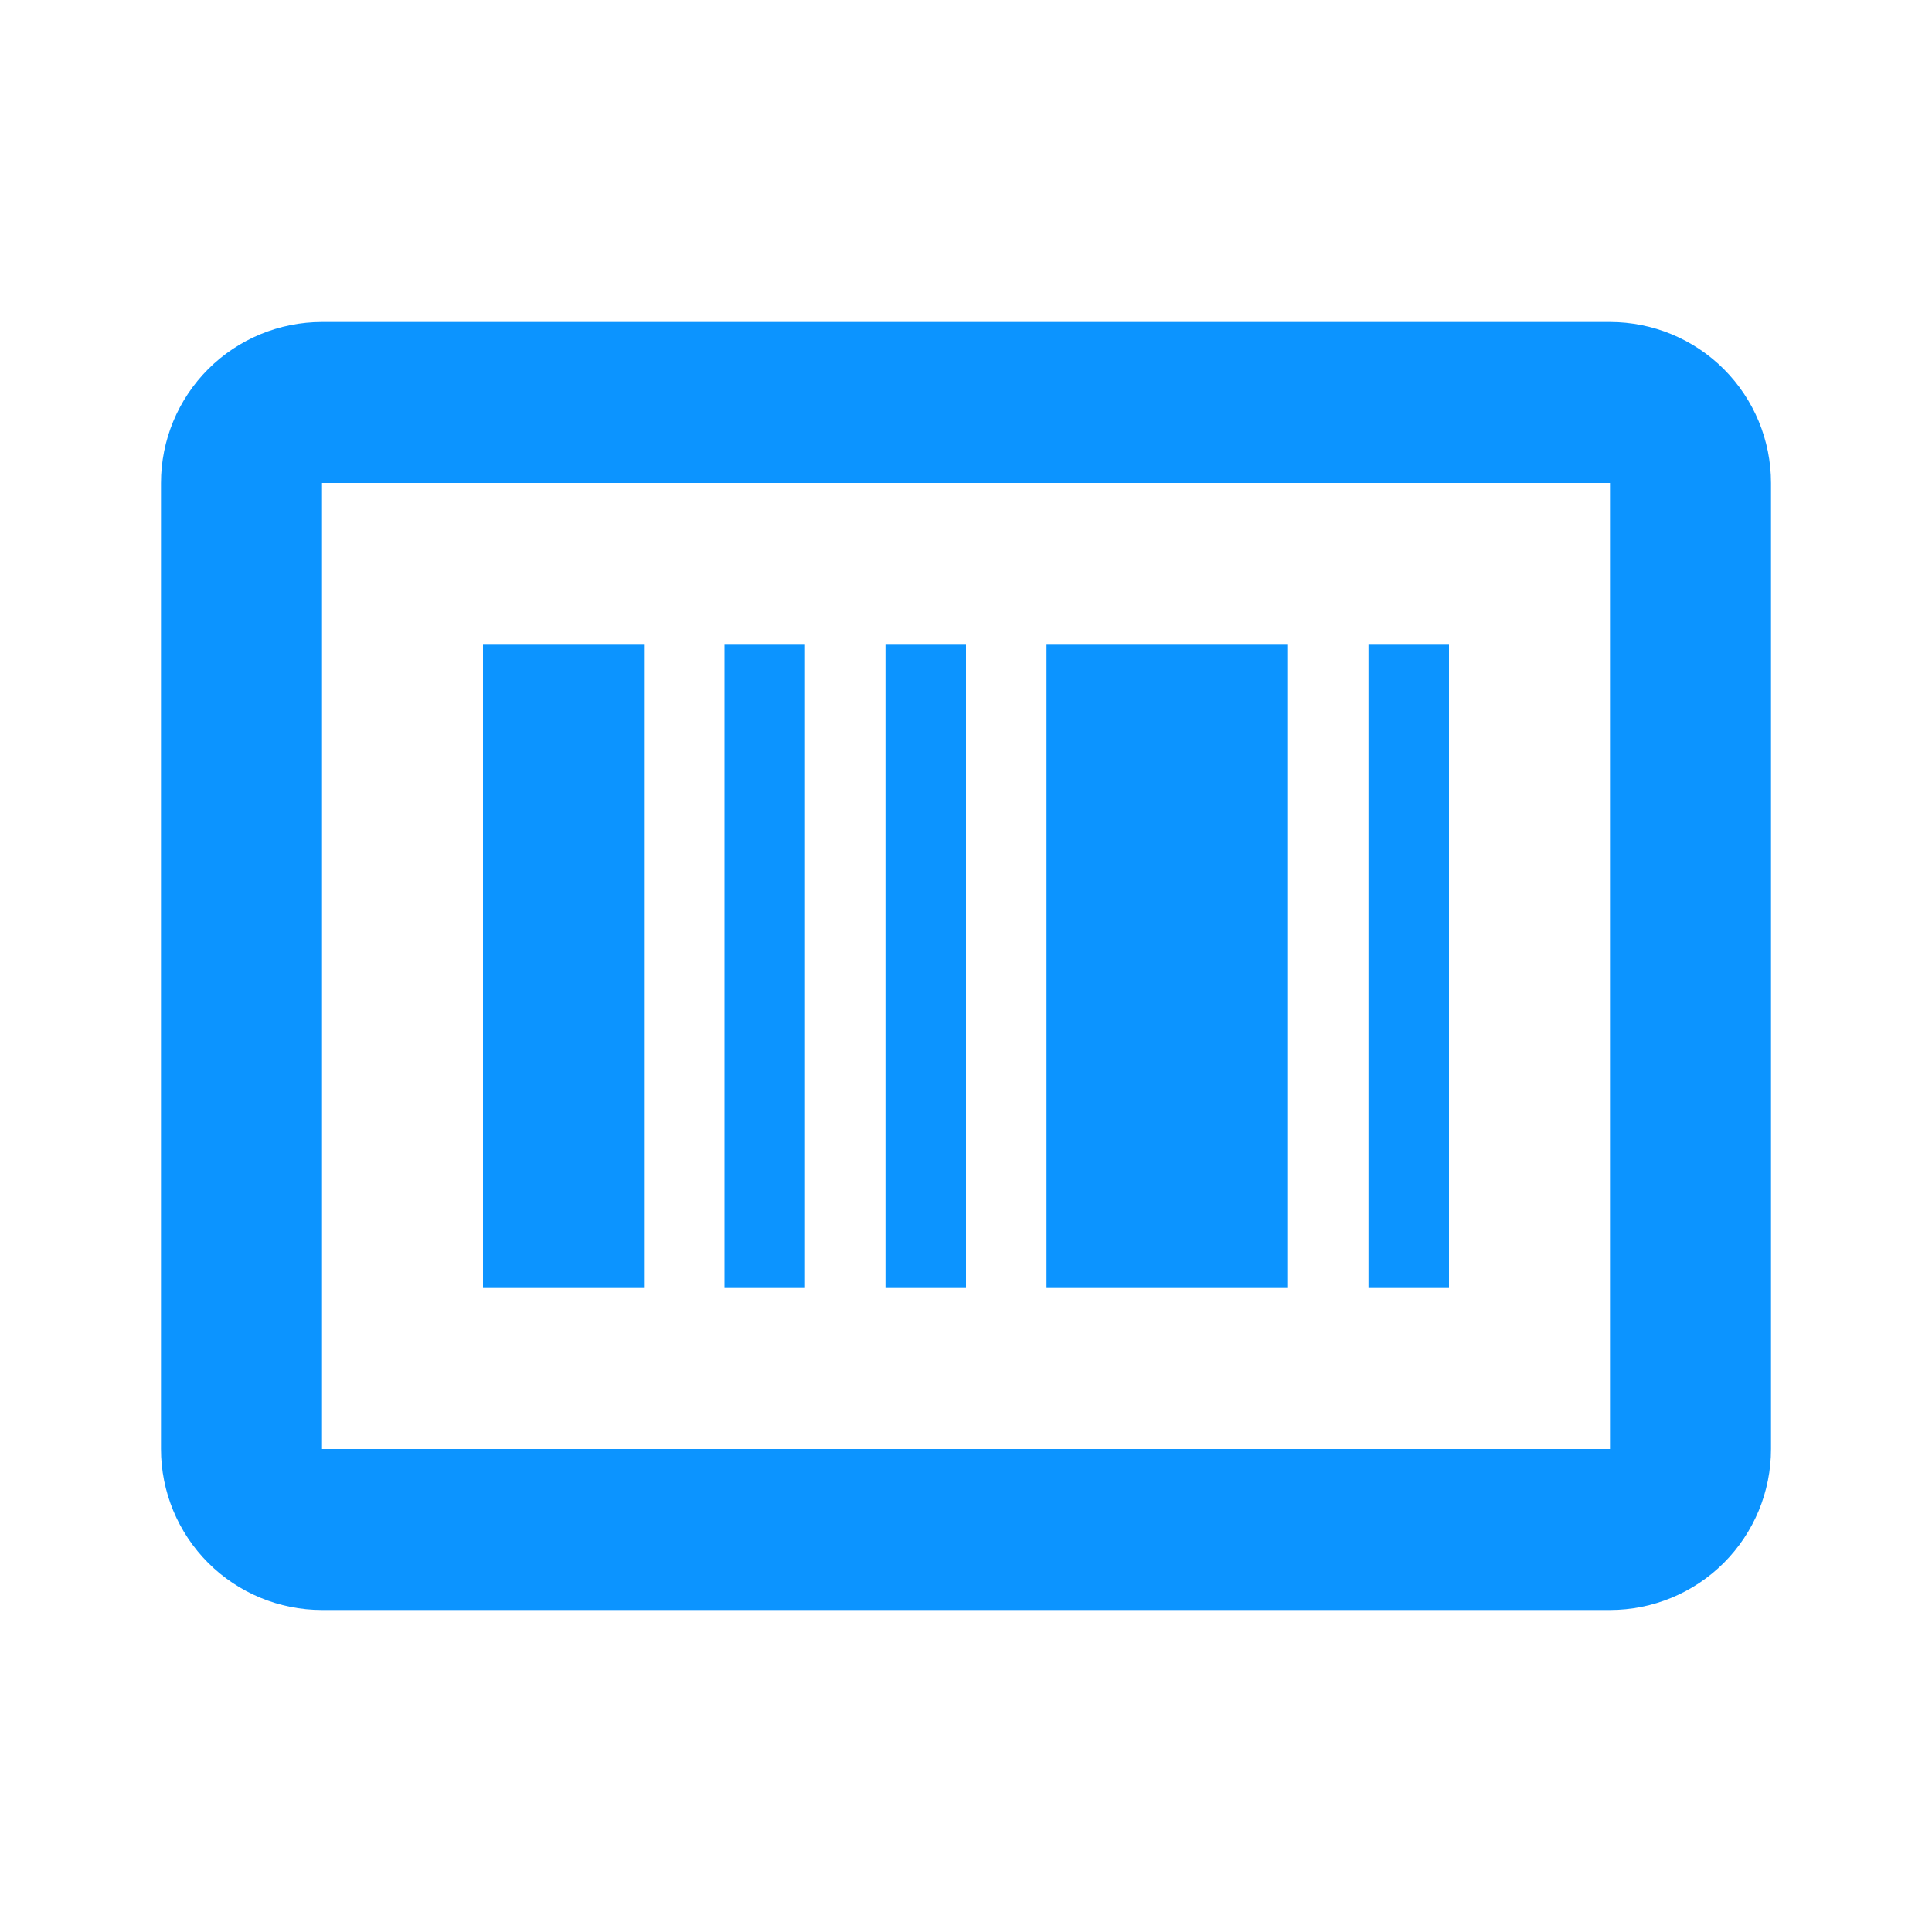
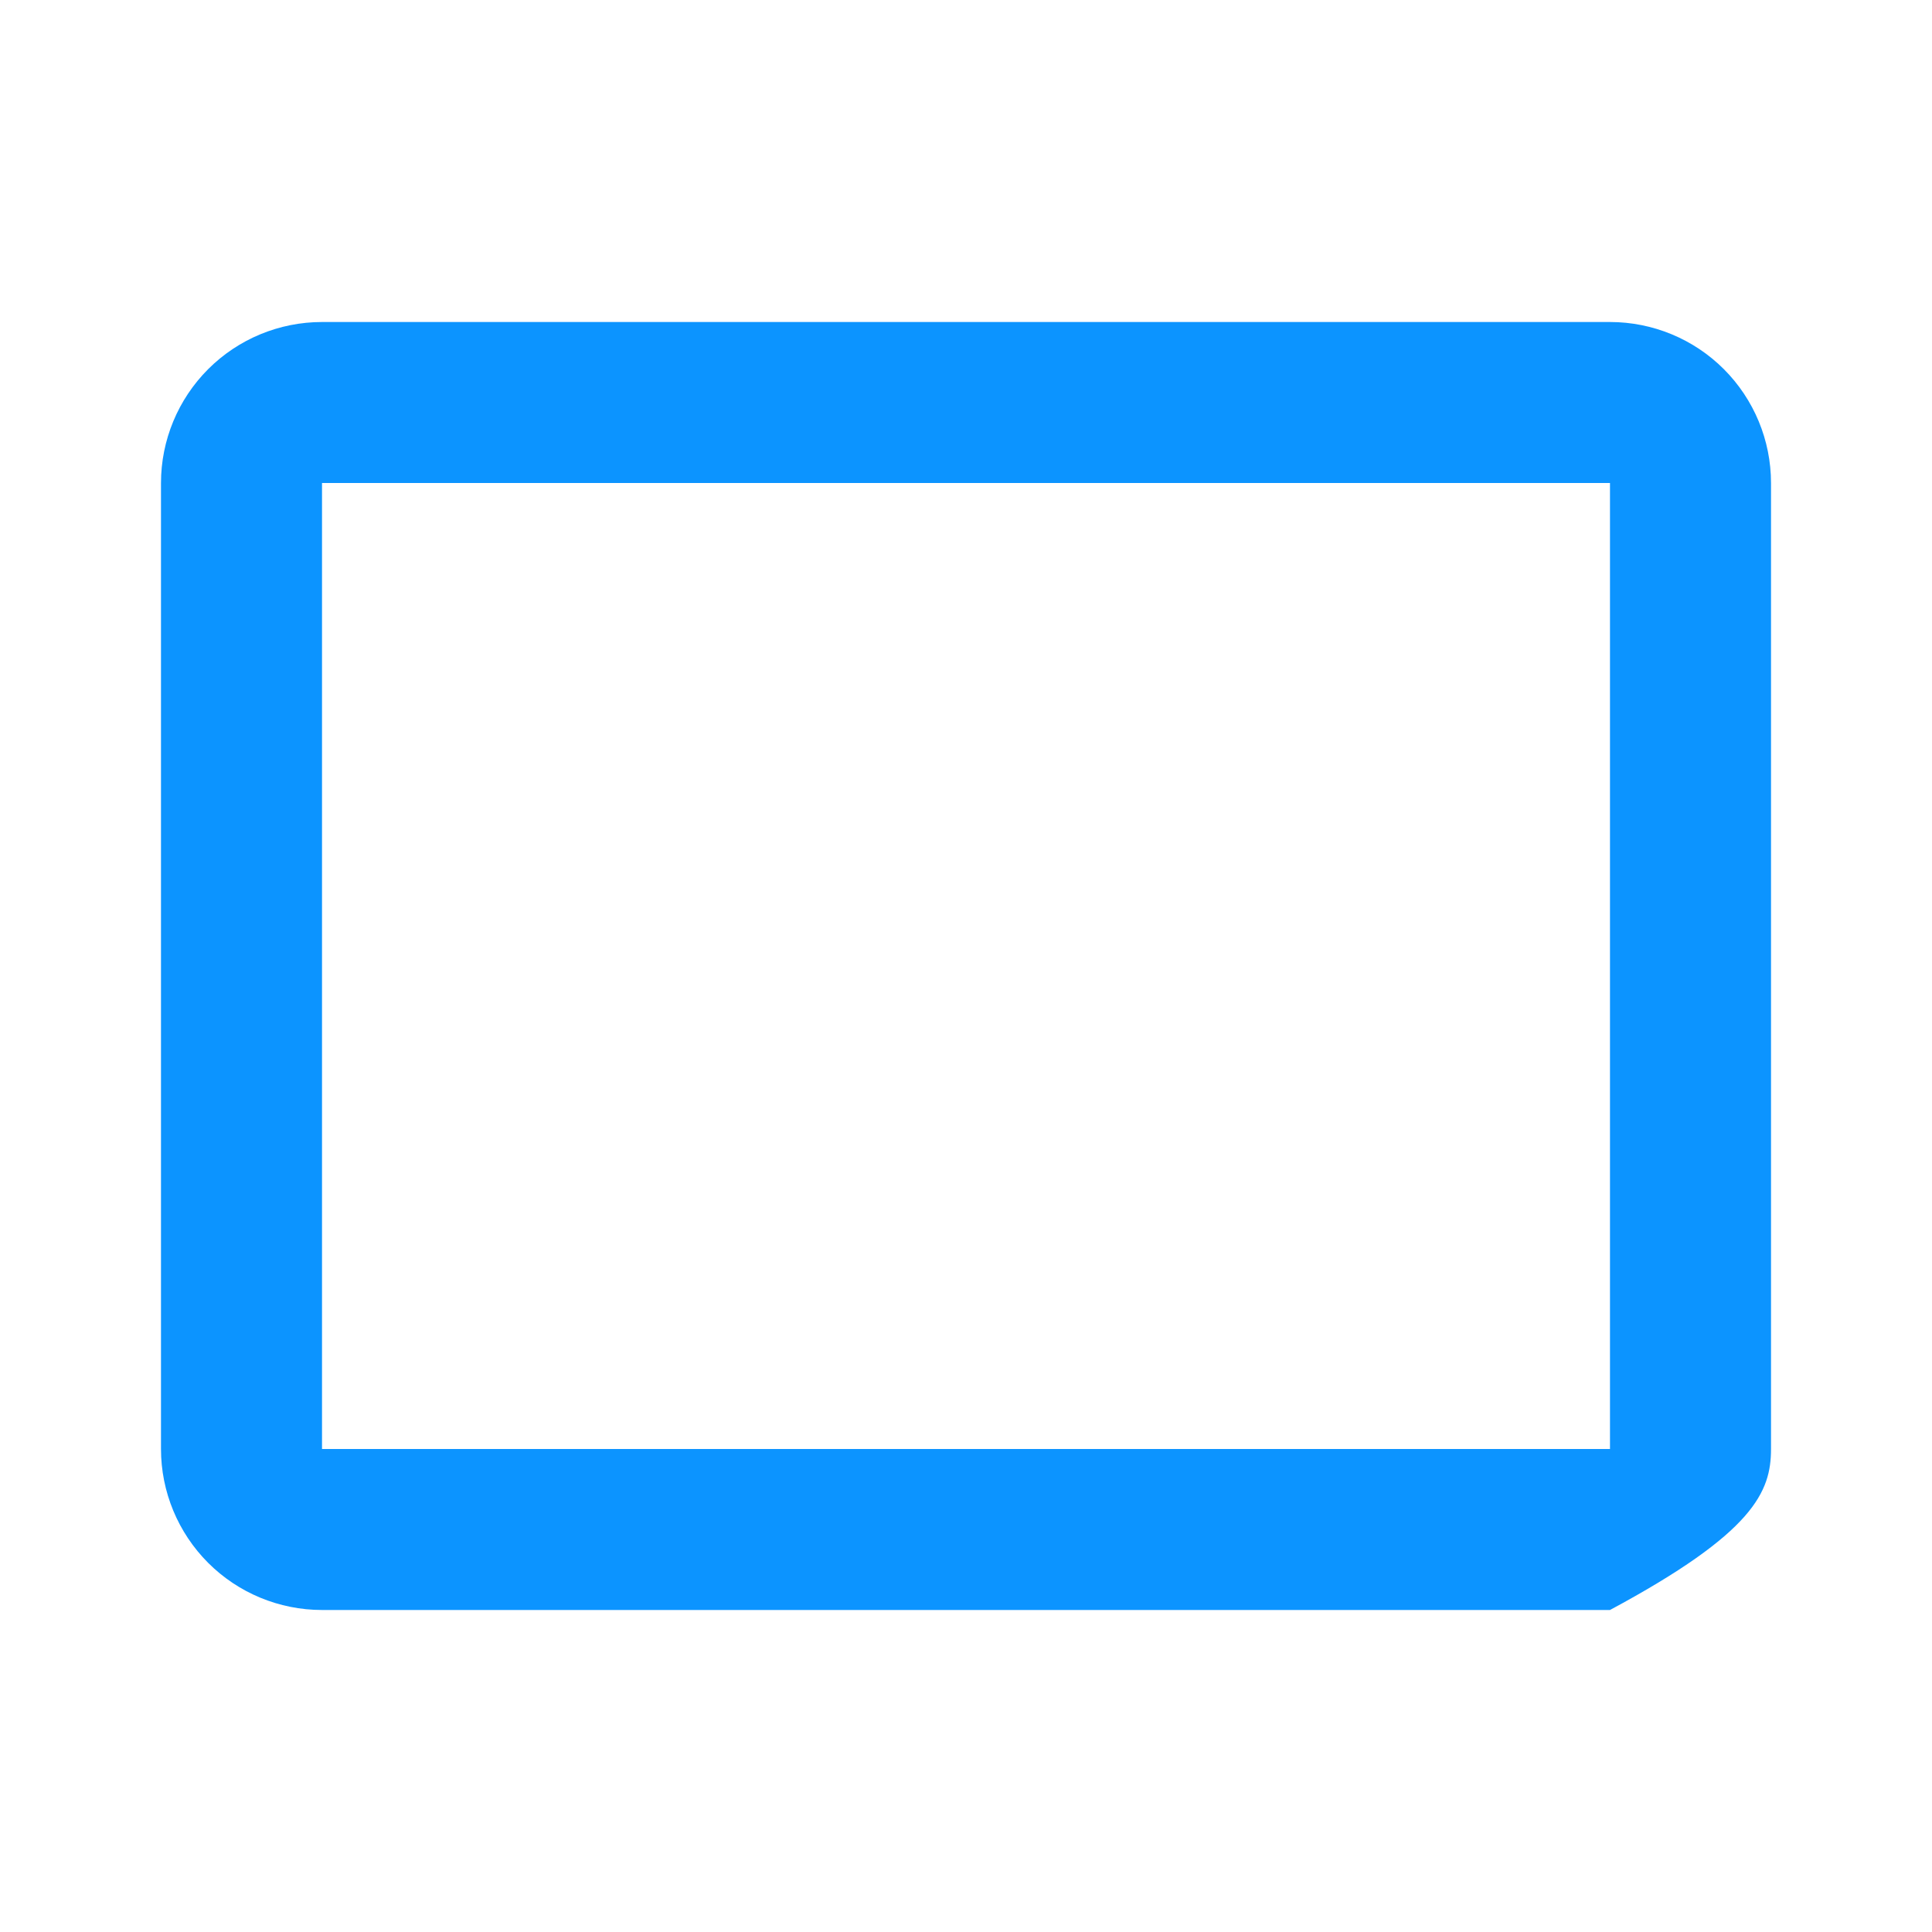
<svg xmlns="http://www.w3.org/2000/svg" width="58" height="58" viewBox="0 0 58 58" fill="none">
-   <path d="M48.333 9.667H9.667C8.385 9.667 7.155 10.176 6.249 11.082C5.343 11.989 4.833 13.218 4.833 14.5V43.5C4.833 44.782 5.343 46.011 6.249 46.918C7.155 47.824 8.385 48.333 9.667 48.333H48.333C49.615 48.333 50.845 47.824 51.751 46.918C52.657 46.011 53.167 44.782 53.167 43.5V14.5C53.167 13.218 52.657 11.989 51.751 11.082C50.845 10.176 49.615 9.667 48.333 9.667ZM9.667 43.5V14.5H48.333V43.5H9.667Z" fill="#0C94FF" />
-   <path d="M14.5 19.333H19.333V38.667H14.5V19.333ZM21.75 19.333H24.167V38.667H21.75V19.333ZM41.083 19.333H43.5V38.667H41.083V19.333ZM31.417 19.333H38.667V38.667H31.417V19.333ZM26.583 19.333H29V38.667H26.583V19.333Z" fill="#0C94FF" />
+   <path d="M48.333 9.667H9.667C8.385 9.667 7.155 10.176 6.249 11.082C5.343 11.989 4.833 13.218 4.833 14.5V43.5C4.833 44.782 5.343 46.011 6.249 46.918C7.155 47.824 8.385 48.333 9.667 48.333H48.333C52.657 46.011 53.167 44.782 53.167 43.5V14.5C53.167 13.218 52.657 11.989 51.751 11.082C50.845 10.176 49.615 9.667 48.333 9.667ZM9.667 43.5V14.5H48.333V43.5H9.667Z" fill="#0C94FF" />
</svg>